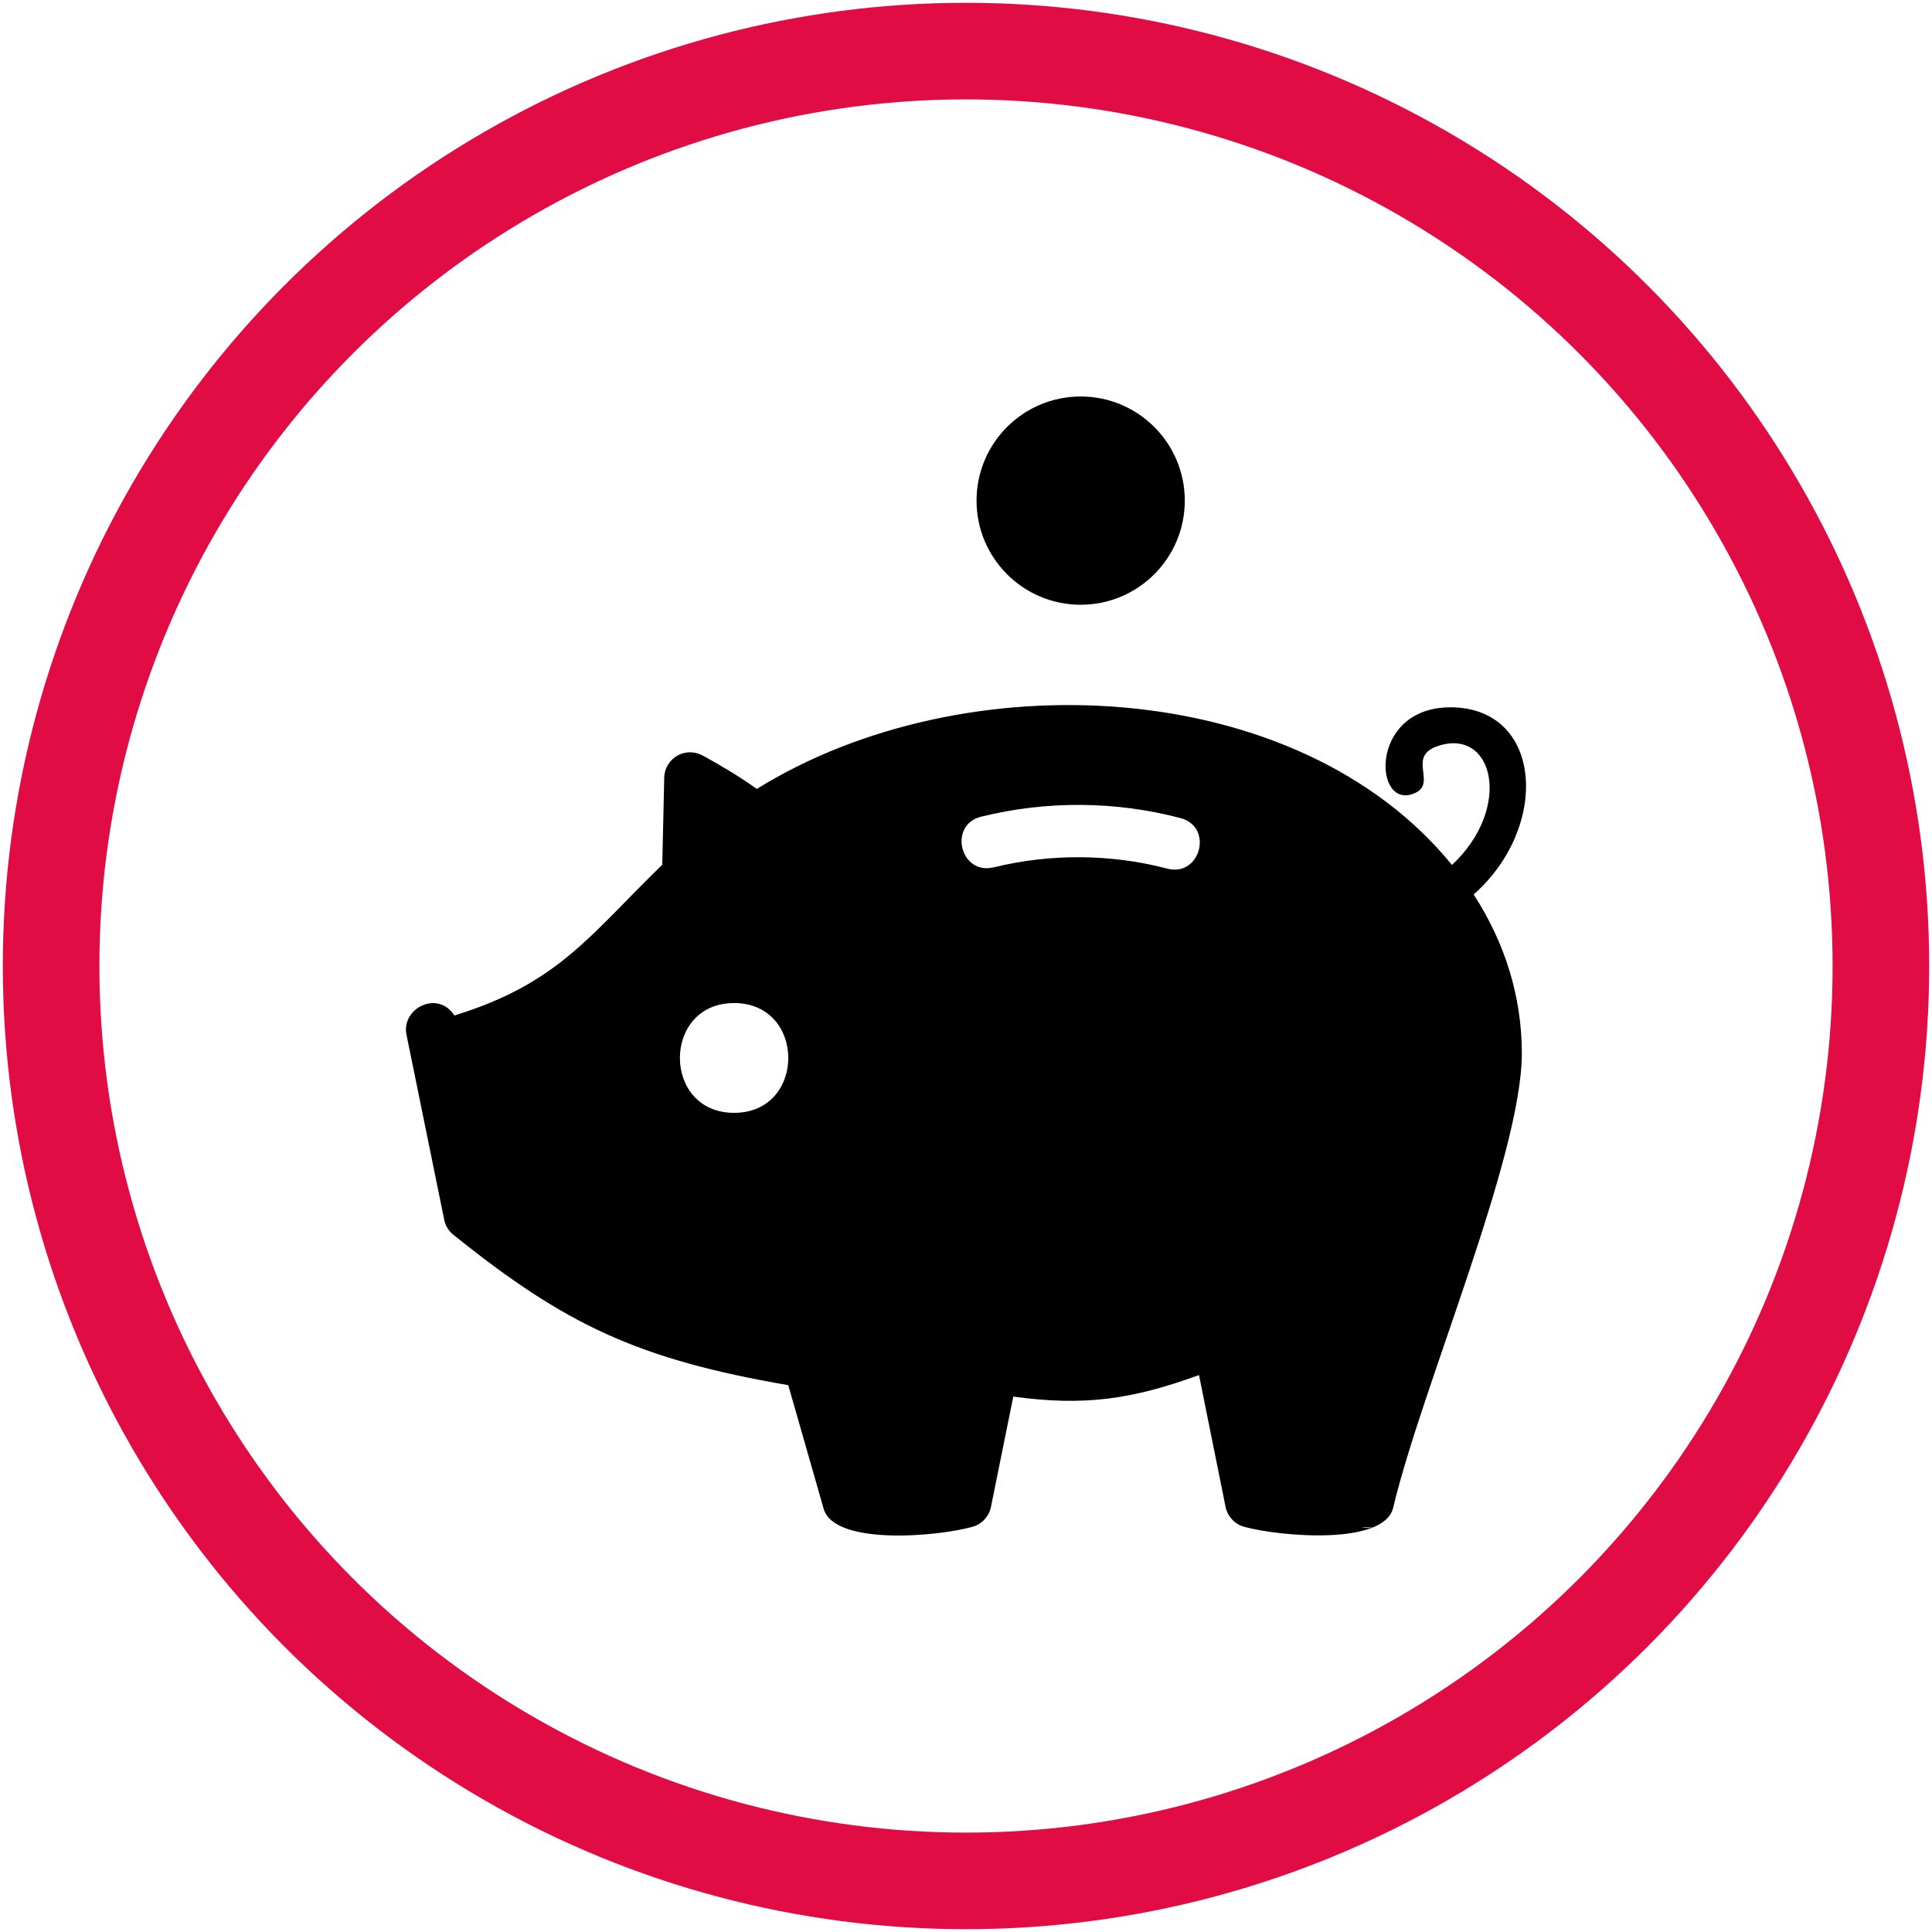
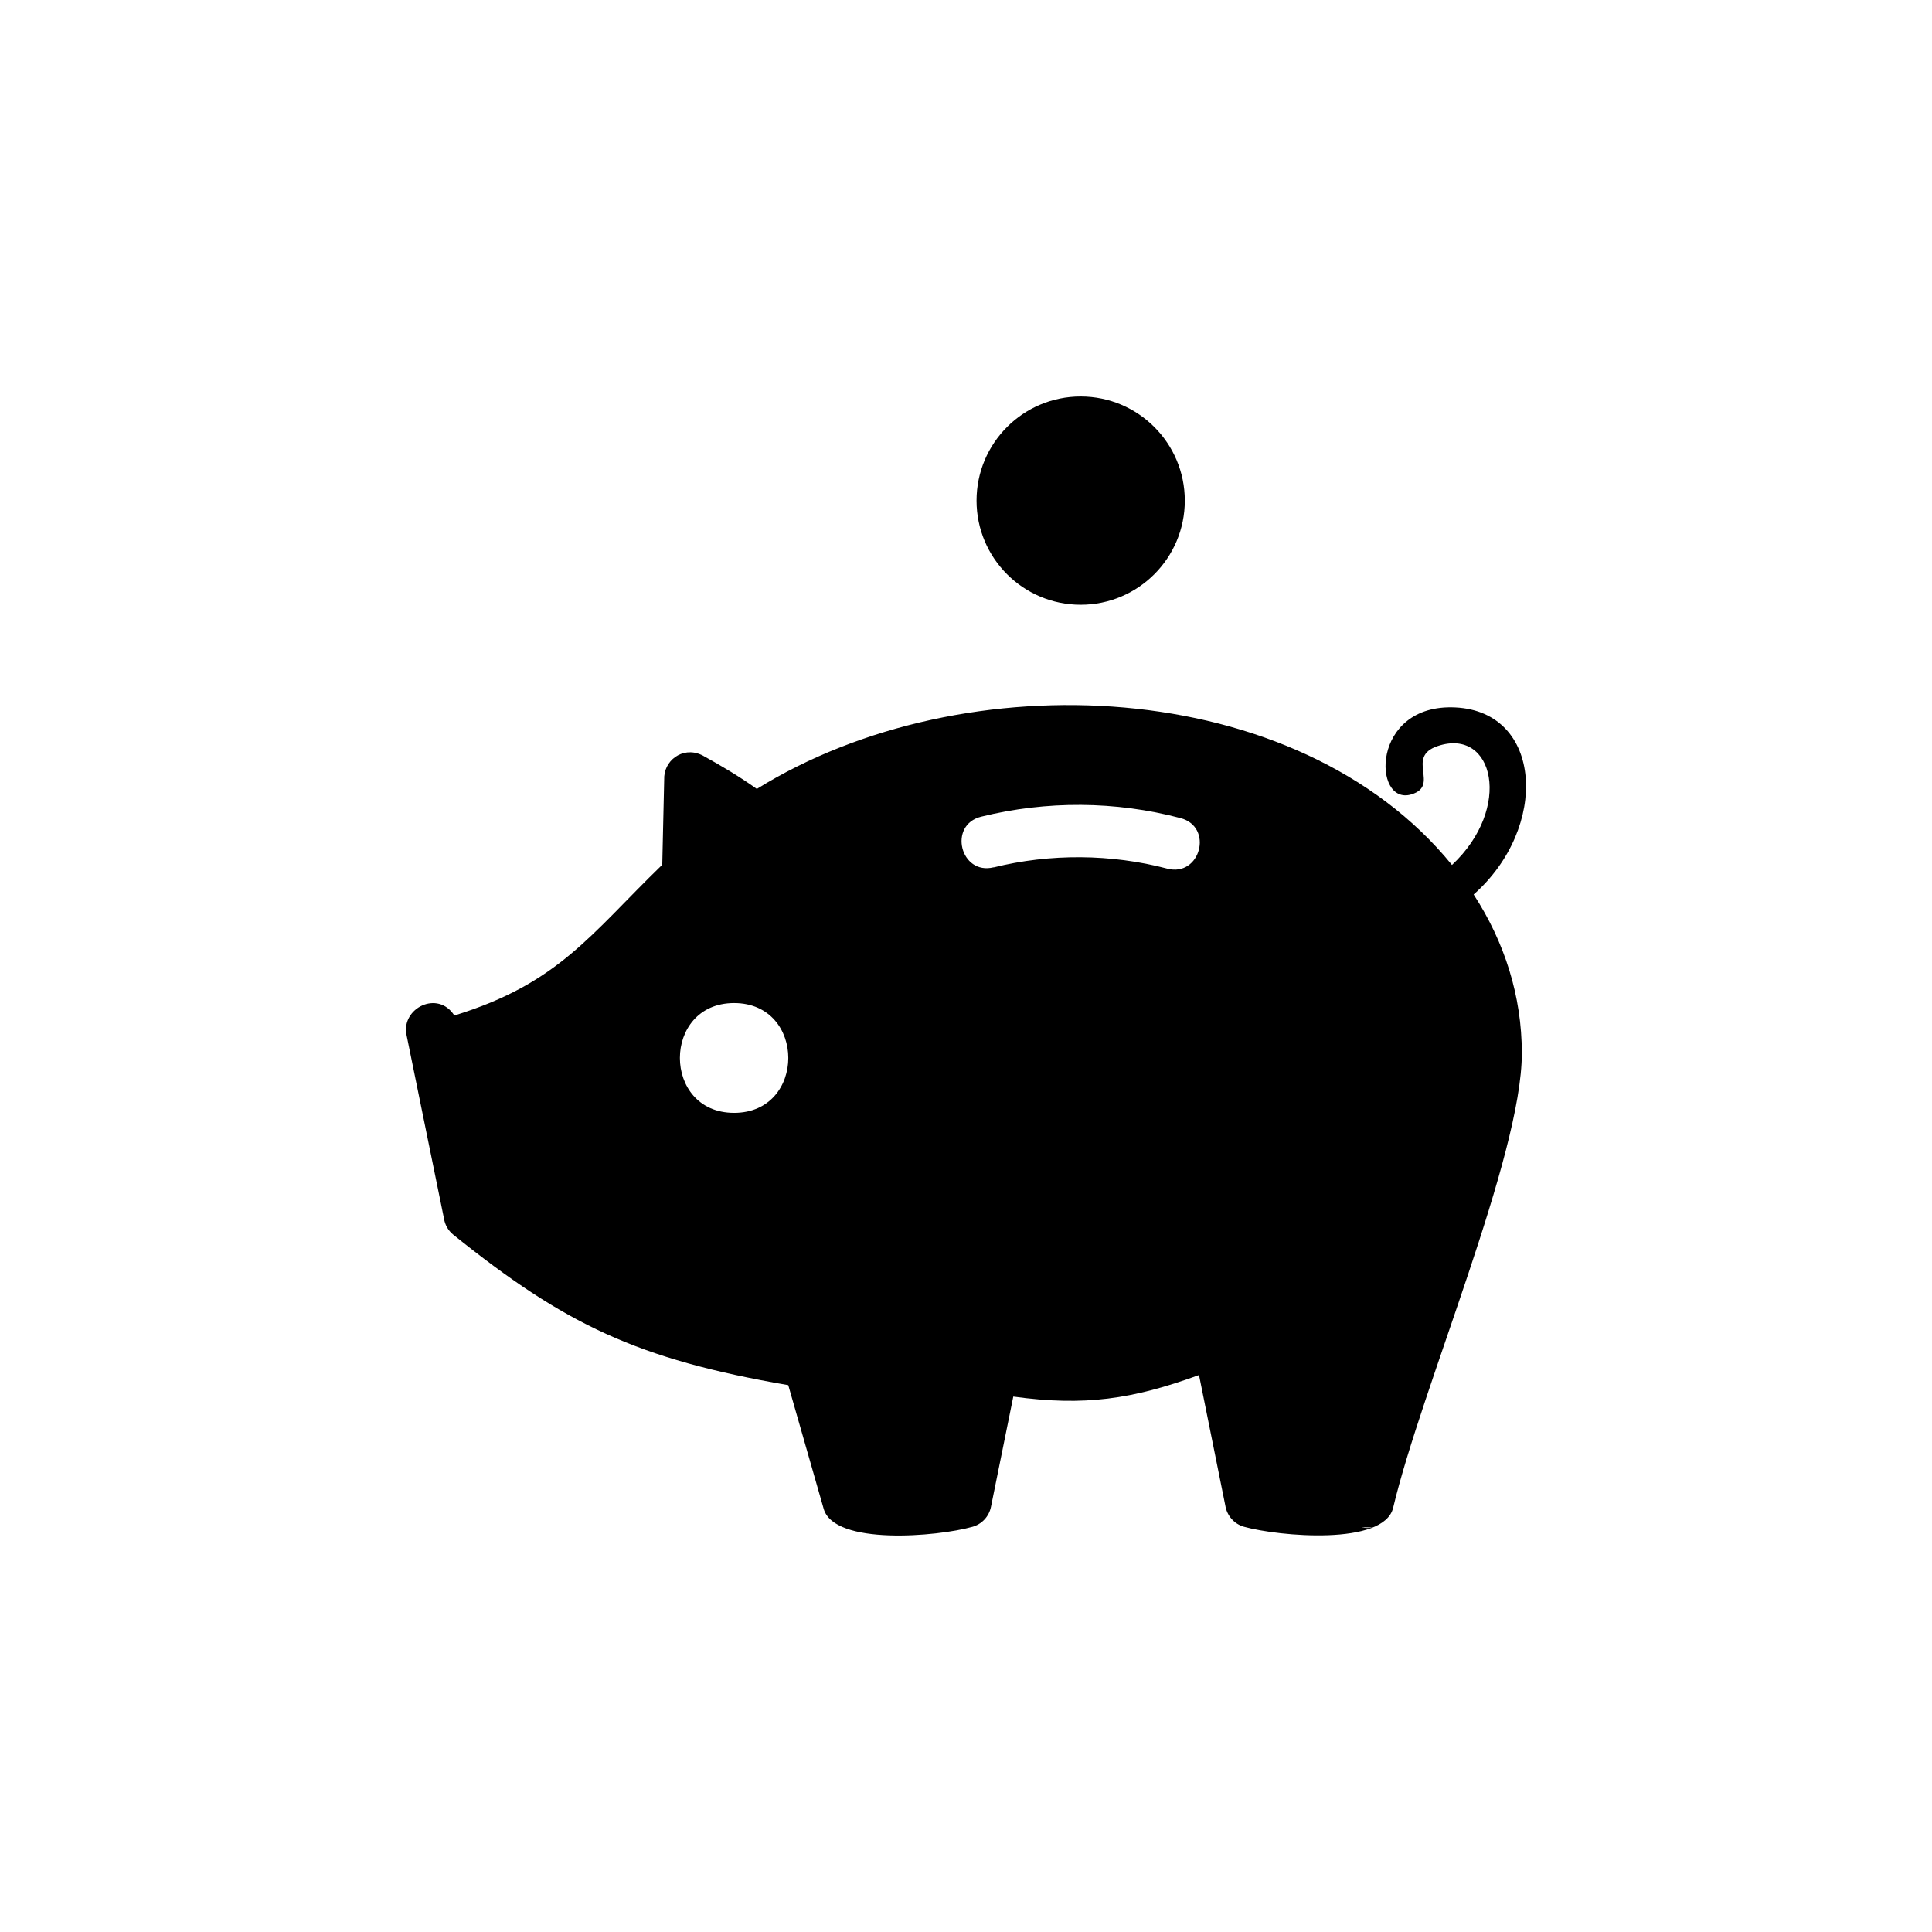
<svg xmlns="http://www.w3.org/2000/svg" id="a" data-name="Layer 1" width="600" height="600" viewBox="0 0 600 600">
-   <circle cx="300" cy="300" r="284.13" fill="none" stroke="#e20c44" stroke-miterlimit="10" stroke-width="30" />
  <g>
    <path d="m335.612,123.134c17.858,0,32.338,14.48,32.338,32.338s-14.48,32.338-32.338,32.338-32.338-14.48-32.338-32.338,14.48-32.338,32.338-32.338h0Z" fill-rule="evenodd" stroke-width="0" />
    <path d="m451.967,219.7c-26.443-1.276-25.719,30.718-13.618,26.994,8.929-2.724-1.999-11.584,8.136-14.997,17.479-5.861,23.34,19.272,4.447,36.923v-.034h-.035c-47.886-58.815-151.381-63.607-215.851-23.581-5.481-3.896-11.135-7.24-16.203-10.032-5.861-3.551-12.101.448-12.549,6.102l-.621,27.477c-22.306,21.616-32.131,36.854-64.572,46.818-5.137-8.033-16.548-2.241-14.859,5.999l11.653,57.126c.31,1.896,1.276,3.654,2.896,4.964,34.648,27.856,57.126,38.647,104.012,46.714l10.998,38.406c3.275,11.446,35.337,8.654,46.197,5.585,2.862-.793,5.137-3.137,5.758-6.206l6.93-34.234c22.098,3.034,36.957.862,57.677-6.688l8.171,40.543c.483,3.034,2.689,5.723,5.861,6.585,10.722,2.965,43.439,5.964,46.266-5.93,8.826-37.199,39.957-109.149,39.957-141.142,0-17.789-5.378-34.544-14.962-49.3,23.512-20.789,21.478-56.781-5.688-58.091Zm-223.987,125.904c-22.444,0-22.444-34.096,0-34.096s22.443,34.096,0,34.096Zm134.523-75.846c-17.41-4.585-36.406-4.723-53.92-.379v-.034c-10.342,2.551-14.238-13.17-3.861-15.721,20.237-4.999,41.715-4.896,61.918.448,10.308,2.724,6.171,18.375-4.137,15.686Zm60.366,204.543l3.413.069c-1.103.207-2.275.207-3.413-.069Z" fill-rule="evenodd" stroke-width="0" />
  </g>
</svg>